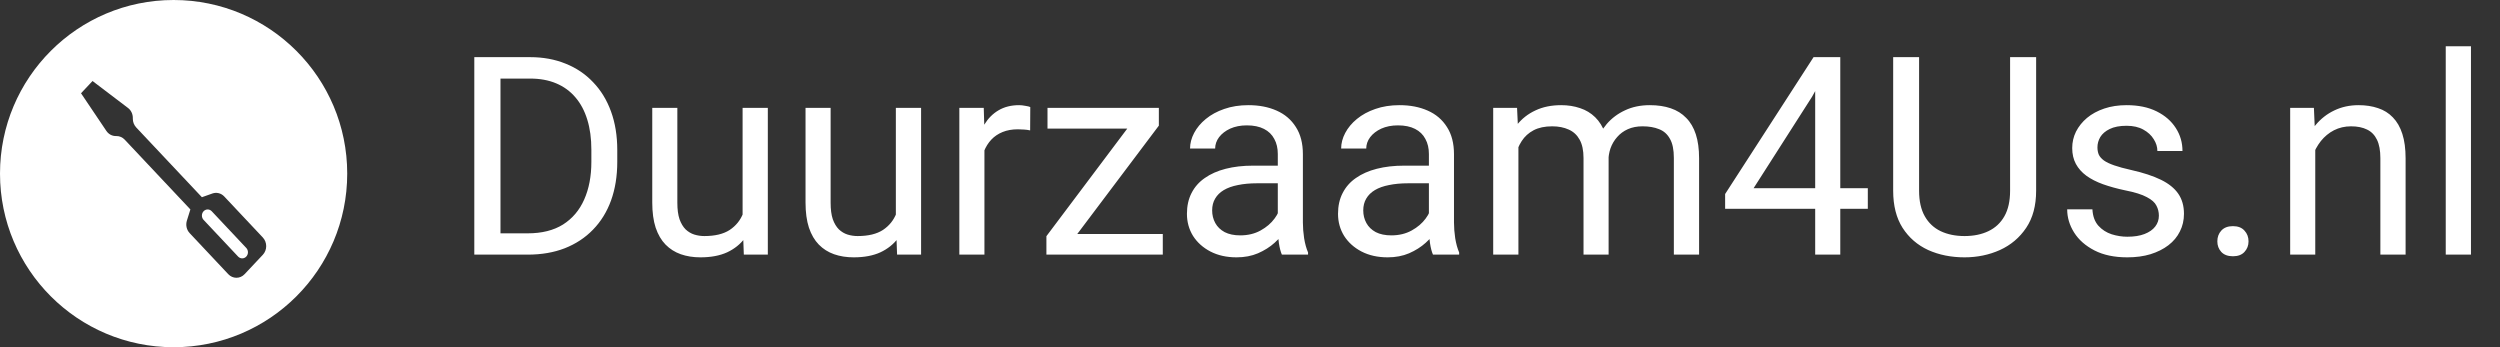
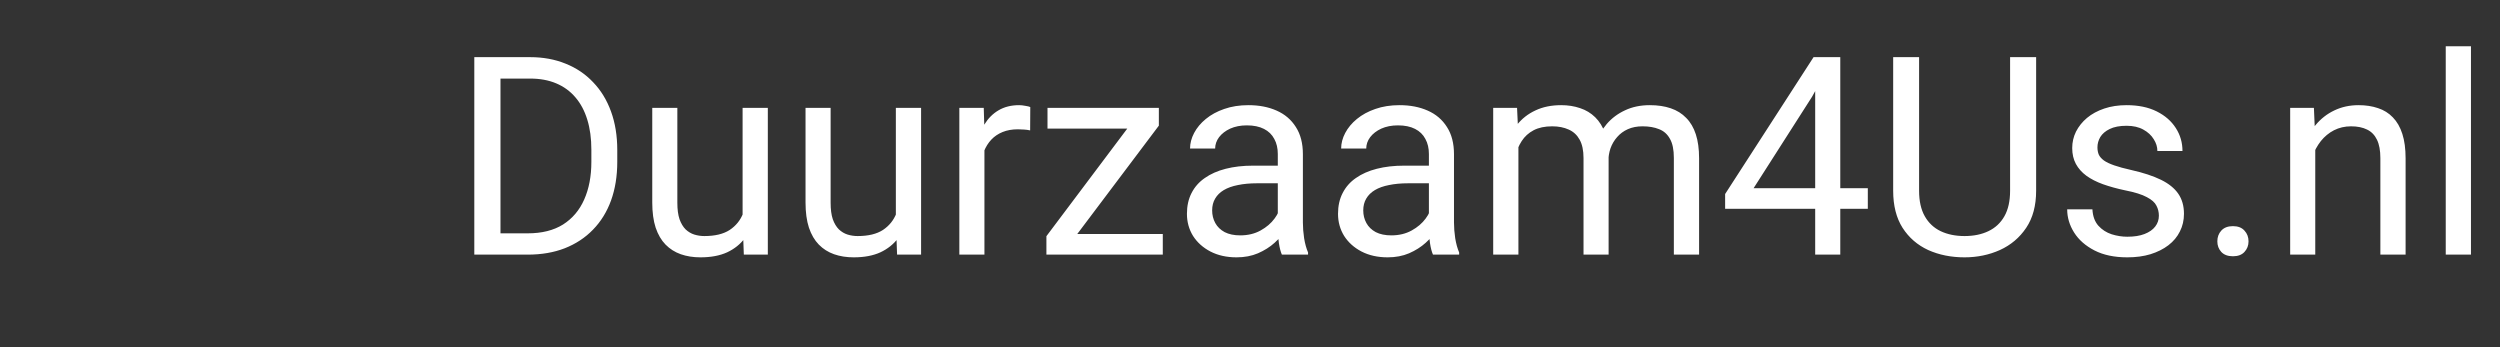
<svg xmlns="http://www.w3.org/2000/svg" width="216" height="30" viewBox="0 0 216 30" fill="none">
  <rect x="0" y="0" width="216" height="30" fill="#333333" stroke="none" />
-   <path fill-rule="evenodd" clip-rule="evenodd" d="M15 30C23.284 30 30 23.284 30 15C30 6.716 23.284 0 15 0C6.716 0 0 6.716 0 15C0 23.284 6.716 30 15 30ZM7.995 7L7 8.057L9.19 11.311C9.282 11.448 9.404 11.56 9.544 11.637C9.685 11.714 9.842 11.754 10 11.754H10.069C10.2 11.754 10.329 11.782 10.45 11.835C10.571 11.888 10.681 11.966 10.773 12.064L16.449 18.095L16.147 19.061C16.089 19.247 16.08 19.447 16.122 19.638C16.165 19.829 16.256 20.004 16.387 20.142L19.724 23.691C19.911 23.889 20.163 24 20.427 24C20.691 24 20.944 23.889 21.13 23.691L22.709 22.013C22.895 21.815 23 21.547 23 21.267C23 20.986 22.895 20.718 22.709 20.52L19.371 16.972C19.24 16.833 19.076 16.736 18.896 16.691C18.716 16.646 18.528 16.655 18.353 16.717L17.444 17.039L11.767 11.009C11.581 10.81 11.476 10.541 11.476 10.261V10.186C11.476 10.018 11.438 9.852 11.366 9.703C11.293 9.553 11.188 9.424 11.059 9.327L7.995 7ZM18.132 18.137C18.192 18.163 18.247 18.202 18.293 18.251L21.277 21.422C21.37 21.521 21.423 21.655 21.423 21.795C21.423 21.935 21.37 22.07 21.277 22.169C21.184 22.267 21.058 22.323 20.926 22.323C20.794 22.323 20.667 22.267 20.574 22.169L17.59 18.998C17.544 18.949 17.507 18.891 17.482 18.827C17.457 18.763 17.445 18.694 17.445 18.625C17.445 18.555 17.457 18.487 17.482 18.423C17.507 18.358 17.544 18.3 17.59 18.251C17.636 18.202 17.691 18.163 17.751 18.137C17.812 18.11 17.876 18.097 17.942 18.097C18.007 18.097 18.072 18.11 18.132 18.137Z" fill="white" />
  <path d="M45.598 22H42.035L42.059 20.16H45.598C46.816 20.16 47.832 19.906 48.645 19.398C49.457 18.883 50.066 18.164 50.473 17.242C50.887 16.312 51.094 15.227 51.094 13.984V12.941C51.094 11.965 50.977 11.098 50.742 10.34C50.508 9.574 50.164 8.93 49.711 8.406C49.258 7.875 48.703 7.473 48.047 7.199C47.398 6.926 46.652 6.789 45.809 6.789H41.965V4.938H45.809C46.926 4.938 47.945 5.125 48.867 5.5C49.789 5.867 50.582 6.402 51.246 7.105C51.918 7.801 52.434 8.645 52.793 9.637C53.152 10.621 53.332 11.73 53.332 12.965V13.984C53.332 15.219 53.152 16.332 52.793 17.324C52.434 18.309 51.914 19.148 51.234 19.844C50.562 20.539 49.75 21.074 48.797 21.449C47.852 21.816 46.785 22 45.598 22ZM43.242 4.938V22H40.98V4.938H43.242ZM64.16 19.07V9.32H66.34V22H64.266L64.16 19.07ZM64.57 16.398L65.473 16.375C65.473 17.219 65.383 18 65.203 18.719C65.031 19.43 64.75 20.047 64.359 20.57C63.969 21.094 63.457 21.504 62.824 21.801C62.191 22.09 61.422 22.234 60.516 22.234C59.898 22.234 59.332 22.145 58.816 21.965C58.309 21.785 57.871 21.508 57.504 21.133C57.137 20.758 56.852 20.27 56.648 19.668C56.453 19.066 56.355 18.344 56.355 17.5V9.32H58.523V17.523C58.523 18.094 58.586 18.566 58.711 18.941C58.844 19.309 59.02 19.602 59.238 19.82C59.465 20.031 59.715 20.18 59.988 20.266C60.27 20.352 60.559 20.395 60.855 20.395C61.777 20.395 62.508 20.219 63.047 19.867C63.586 19.508 63.973 19.027 64.207 18.426C64.449 17.816 64.57 17.141 64.57 16.398ZM77.402 19.07V9.32H79.582V22H77.508L77.402 19.07ZM77.812 16.398L78.715 16.375C78.715 17.219 78.625 18 78.445 18.719C78.273 19.43 77.992 20.047 77.602 20.57C77.211 21.094 76.699 21.504 76.066 21.801C75.434 22.09 74.664 22.234 73.758 22.234C73.141 22.234 72.574 22.145 72.059 21.965C71.551 21.785 71.113 21.508 70.746 21.133C70.379 20.758 70.094 20.27 69.891 19.668C69.695 19.066 69.598 18.344 69.598 17.5V9.32H71.766V17.523C71.766 18.094 71.828 18.566 71.953 18.941C72.086 19.309 72.262 19.602 72.481 19.82C72.707 20.031 72.957 20.18 73.231 20.266C73.512 20.352 73.801 20.395 74.098 20.395C75.019 20.395 75.75 20.219 76.289 19.867C76.828 19.508 77.215 19.027 77.449 18.426C77.691 17.816 77.812 17.141 77.812 16.398ZM85.055 11.312V22H82.887V9.32H84.996L85.055 11.312ZM89.016 9.25L89.004 11.266C88.824 11.227 88.652 11.203 88.488 11.195C88.332 11.18 88.152 11.172 87.949 11.172C87.449 11.172 87.008 11.25 86.625 11.406C86.242 11.562 85.918 11.781 85.652 12.062C85.387 12.344 85.176 12.68 85.019 13.07C84.871 13.453 84.773 13.875 84.727 14.336L84.117 14.688C84.117 13.922 84.191 13.203 84.34 12.531C84.496 11.859 84.734 11.266 85.055 10.75C85.375 10.227 85.781 9.82 86.273 9.531C86.773 9.234 87.367 9.086 88.055 9.086C88.211 9.086 88.391 9.105 88.594 9.145C88.797 9.176 88.938 9.211 89.016 9.25ZM100.465 20.219V22H91.242V20.219H100.465ZM100.125 10.855L91.734 22H90.41V20.406L98.742 9.32H100.125V10.855ZM99.164 9.32V11.113H90.504V9.32H99.164ZM110.402 19.832V13.305C110.402 12.805 110.301 12.371 110.098 12.004C109.902 11.629 109.605 11.34 109.207 11.137C108.809 10.934 108.316 10.832 107.73 10.832C107.184 10.832 106.703 10.926 106.289 11.113C105.883 11.301 105.562 11.547 105.328 11.852C105.102 12.156 104.988 12.484 104.988 12.836H102.82C102.82 12.383 102.938 11.934 103.172 11.488C103.406 11.043 103.742 10.641 104.18 10.281C104.625 9.914 105.156 9.625 105.773 9.414C106.398 9.195 107.094 9.086 107.859 9.086C108.781 9.086 109.594 9.242 110.297 9.555C111.008 9.867 111.562 10.34 111.961 10.973C112.367 11.598 112.57 12.383 112.57 13.328V19.234C112.57 19.656 112.605 20.105 112.676 20.582C112.754 21.059 112.867 21.469 113.016 21.812V22H110.754C110.645 21.75 110.559 21.418 110.496 21.004C110.434 20.582 110.402 20.191 110.402 19.832ZM110.777 14.312L110.801 15.836H108.609C107.992 15.836 107.441 15.887 106.957 15.988C106.473 16.082 106.066 16.227 105.738 16.422C105.41 16.617 105.16 16.863 104.988 17.16C104.816 17.449 104.73 17.789 104.73 18.18C104.73 18.578 104.82 18.941 105 19.27C105.18 19.598 105.449 19.859 105.809 20.055C106.176 20.242 106.625 20.336 107.156 20.336C107.82 20.336 108.406 20.195 108.914 19.914C109.422 19.633 109.824 19.289 110.121 18.883C110.426 18.477 110.59 18.082 110.613 17.699L111.539 18.742C111.484 19.07 111.336 19.434 111.094 19.832C110.852 20.23 110.527 20.613 110.121 20.98C109.723 21.34 109.246 21.641 108.691 21.883C108.145 22.117 107.527 22.234 106.84 22.234C105.98 22.234 105.227 22.066 104.578 21.73C103.938 21.395 103.438 20.945 103.078 20.383C102.727 19.812 102.551 19.176 102.551 18.473C102.551 17.793 102.684 17.195 102.949 16.68C103.215 16.156 103.598 15.723 104.098 15.379C104.598 15.027 105.199 14.762 105.902 14.582C106.605 14.402 107.391 14.312 108.258 14.312H110.777ZM123.457 19.832V13.305C123.457 12.805 123.355 12.371 123.152 12.004C122.957 11.629 122.66 11.34 122.262 11.137C121.863 10.934 121.371 10.832 120.785 10.832C120.238 10.832 119.758 10.926 119.344 11.113C118.938 11.301 118.617 11.547 118.383 11.852C118.156 12.156 118.043 12.484 118.043 12.836H115.875C115.875 12.383 115.992 11.934 116.227 11.488C116.461 11.043 116.797 10.641 117.234 10.281C117.68 9.914 118.211 9.625 118.828 9.414C119.453 9.195 120.148 9.086 120.914 9.086C121.836 9.086 122.648 9.242 123.352 9.555C124.062 9.867 124.617 10.34 125.016 10.973C125.422 11.598 125.625 12.383 125.625 13.328V19.234C125.625 19.656 125.66 20.105 125.73 20.582C125.809 21.059 125.922 21.469 126.07 21.812V22H123.809C123.699 21.75 123.613 21.418 123.551 21.004C123.488 20.582 123.457 20.191 123.457 19.832ZM123.832 14.312L123.855 15.836H121.664C121.047 15.836 120.496 15.887 120.012 15.988C119.527 16.082 119.121 16.227 118.793 16.422C118.465 16.617 118.215 16.863 118.043 17.16C117.871 17.449 117.785 17.789 117.785 18.18C117.785 18.578 117.875 18.941 118.055 19.27C118.234 19.598 118.504 19.859 118.863 20.055C119.23 20.242 119.68 20.336 120.211 20.336C120.875 20.336 121.461 20.195 121.969 19.914C122.477 19.633 122.879 19.289 123.176 18.883C123.48 18.477 123.645 18.082 123.668 17.699L124.594 18.742C124.539 19.07 124.391 19.434 124.148 19.832C123.906 20.23 123.582 20.613 123.176 20.98C122.777 21.34 122.301 21.641 121.746 21.883C121.199 22.117 120.582 22.234 119.895 22.234C119.035 22.234 118.281 22.066 117.633 21.73C116.992 21.395 116.492 20.945 116.133 20.383C115.781 19.812 115.605 19.176 115.605 18.473C115.605 17.793 115.738 17.195 116.004 16.68C116.27 16.156 116.652 15.723 117.152 15.379C117.652 15.027 118.254 14.762 118.957 14.582C119.66 14.402 120.445 14.312 121.312 14.312H123.832ZM131.191 11.84V22H129.012V9.32H131.074L131.191 11.84ZM130.746 15.18L129.738 15.145C129.746 14.277 129.859 13.477 130.078 12.742C130.297 12 130.621 11.355 131.051 10.809C131.48 10.262 132.016 9.84 132.656 9.543C133.297 9.238 134.039 9.086 134.883 9.086C135.477 9.086 136.023 9.172 136.523 9.344C137.023 9.508 137.457 9.77 137.824 10.129C138.191 10.488 138.477 10.949 138.68 11.512C138.883 12.074 138.984 12.754 138.984 13.551V22H136.816V13.656C136.816 12.992 136.703 12.461 136.477 12.062C136.258 11.664 135.945 11.375 135.539 11.195C135.133 11.008 134.656 10.914 134.109 10.914C133.469 10.914 132.934 11.027 132.504 11.254C132.074 11.48 131.73 11.793 131.473 12.191C131.215 12.59 131.027 13.047 130.91 13.562C130.801 14.07 130.746 14.609 130.746 15.18ZM138.961 13.984L137.508 14.43C137.516 13.734 137.629 13.066 137.848 12.426C138.074 11.785 138.398 11.215 138.82 10.715C139.25 10.215 139.777 9.82 140.402 9.531C141.027 9.234 141.742 9.086 142.547 9.086C143.227 9.086 143.828 9.176 144.352 9.355C144.883 9.535 145.328 9.812 145.688 10.188C146.055 10.555 146.332 11.027 146.52 11.605C146.707 12.184 146.801 12.871 146.801 13.668V22H144.621V13.645C144.621 12.934 144.508 12.383 144.281 11.992C144.062 11.594 143.75 11.316 143.344 11.16C142.945 10.996 142.469 10.914 141.914 10.914C141.438 10.914 141.016 10.996 140.648 11.16C140.281 11.324 139.973 11.551 139.723 11.84C139.473 12.121 139.281 12.445 139.148 12.812C139.023 13.18 138.961 13.57 138.961 13.984ZM161.379 16.258V18.039H149.051V16.762L156.691 4.938H158.461L156.562 8.359L151.512 16.258H161.379ZM159 4.938V22H156.832V4.938H159ZM173.672 4.938H175.922V16.48C175.922 17.762 175.637 18.828 175.066 19.68C174.496 20.531 173.738 21.172 172.793 21.602C171.855 22.023 170.836 22.234 169.734 22.234C168.578 22.234 167.531 22.023 166.594 21.602C165.664 21.172 164.926 20.531 164.379 19.68C163.84 18.828 163.57 17.762 163.57 16.48V4.938H165.809V16.48C165.809 17.371 165.973 18.105 166.301 18.684C166.629 19.262 167.086 19.691 167.672 19.973C168.266 20.254 168.953 20.395 169.734 20.395C170.523 20.395 171.211 20.254 171.797 19.973C172.391 19.691 172.852 19.262 173.18 18.684C173.508 18.105 173.672 17.371 173.672 16.48V4.938ZM186.527 18.637C186.527 18.324 186.457 18.035 186.316 17.77C186.184 17.496 185.906 17.25 185.484 17.031C185.07 16.805 184.445 16.609 183.609 16.445C182.906 16.297 182.27 16.121 181.699 15.918C181.137 15.715 180.656 15.469 180.258 15.18C179.867 14.891 179.566 14.551 179.355 14.16C179.145 13.77 179.039 13.312 179.039 12.789C179.039 12.289 179.148 11.816 179.367 11.371C179.594 10.926 179.91 10.531 180.316 10.188C180.73 9.844 181.227 9.574 181.805 9.379C182.383 9.184 183.027 9.086 183.738 9.086C184.754 9.086 185.621 9.266 186.34 9.625C187.059 9.984 187.609 10.465 187.992 11.066C188.375 11.66 188.566 12.32 188.566 13.047H186.398C186.398 12.695 186.293 12.355 186.082 12.027C185.879 11.691 185.578 11.414 185.18 11.195C184.789 10.977 184.309 10.867 183.738 10.867C183.137 10.867 182.648 10.961 182.273 11.148C181.906 11.328 181.637 11.559 181.465 11.84C181.301 12.121 181.219 12.418 181.219 12.73C181.219 12.965 181.258 13.176 181.336 13.363C181.422 13.543 181.57 13.711 181.781 13.867C181.992 14.016 182.289 14.156 182.672 14.289C183.055 14.422 183.543 14.555 184.137 14.688C185.176 14.922 186.031 15.203 186.703 15.531C187.375 15.859 187.875 16.262 188.203 16.738C188.531 17.215 188.695 17.793 188.695 18.473C188.695 19.027 188.578 19.535 188.344 19.996C188.117 20.457 187.785 20.855 187.348 21.191C186.918 21.52 186.402 21.777 185.801 21.965C185.207 22.145 184.539 22.234 183.797 22.234C182.68 22.234 181.734 22.035 180.961 21.637C180.188 21.238 179.602 20.723 179.203 20.09C178.805 19.457 178.605 18.789 178.605 18.086H180.785C180.816 18.68 180.988 19.152 181.301 19.504C181.613 19.848 181.996 20.094 182.449 20.242C182.902 20.383 183.352 20.453 183.797 20.453C184.391 20.453 184.887 20.375 185.285 20.219C185.691 20.062 186 19.848 186.211 19.574C186.422 19.301 186.527 18.988 186.527 18.637ZM191.578 20.852C191.578 20.484 191.691 20.176 191.918 19.926C192.152 19.668 192.488 19.539 192.926 19.539C193.363 19.539 193.695 19.668 193.922 19.926C194.156 20.176 194.273 20.484 194.273 20.852C194.273 21.211 194.156 21.516 193.922 21.766C193.695 22.016 193.363 22.141 192.926 22.141C192.488 22.141 192.152 22.016 191.918 21.766C191.691 21.516 191.578 21.211 191.578 20.852ZM200.039 12.027V22H197.871V9.32H199.922L200.039 12.027ZM199.523 15.18L198.621 15.145C198.629 14.277 198.758 13.477 199.008 12.742C199.258 12 199.609 11.355 200.062 10.809C200.516 10.262 201.055 9.84 201.68 9.543C202.312 9.238 203.012 9.086 203.777 9.086C204.402 9.086 204.965 9.172 205.465 9.344C205.965 9.508 206.391 9.773 206.742 10.141C207.102 10.508 207.375 10.984 207.562 11.57C207.75 12.148 207.844 12.855 207.844 13.691V22H205.664V13.668C205.664 13.004 205.566 12.473 205.371 12.074C205.176 11.668 204.891 11.375 204.516 11.195C204.141 11.008 203.68 10.914 203.133 10.914C202.594 10.914 202.102 11.027 201.656 11.254C201.219 11.48 200.84 11.793 200.52 12.191C200.207 12.59 199.961 13.047 199.781 13.562C199.609 14.07 199.523 14.609 199.523 15.18ZM213.492 4V22H211.312V4H213.492Z" fill="white" />
</svg>